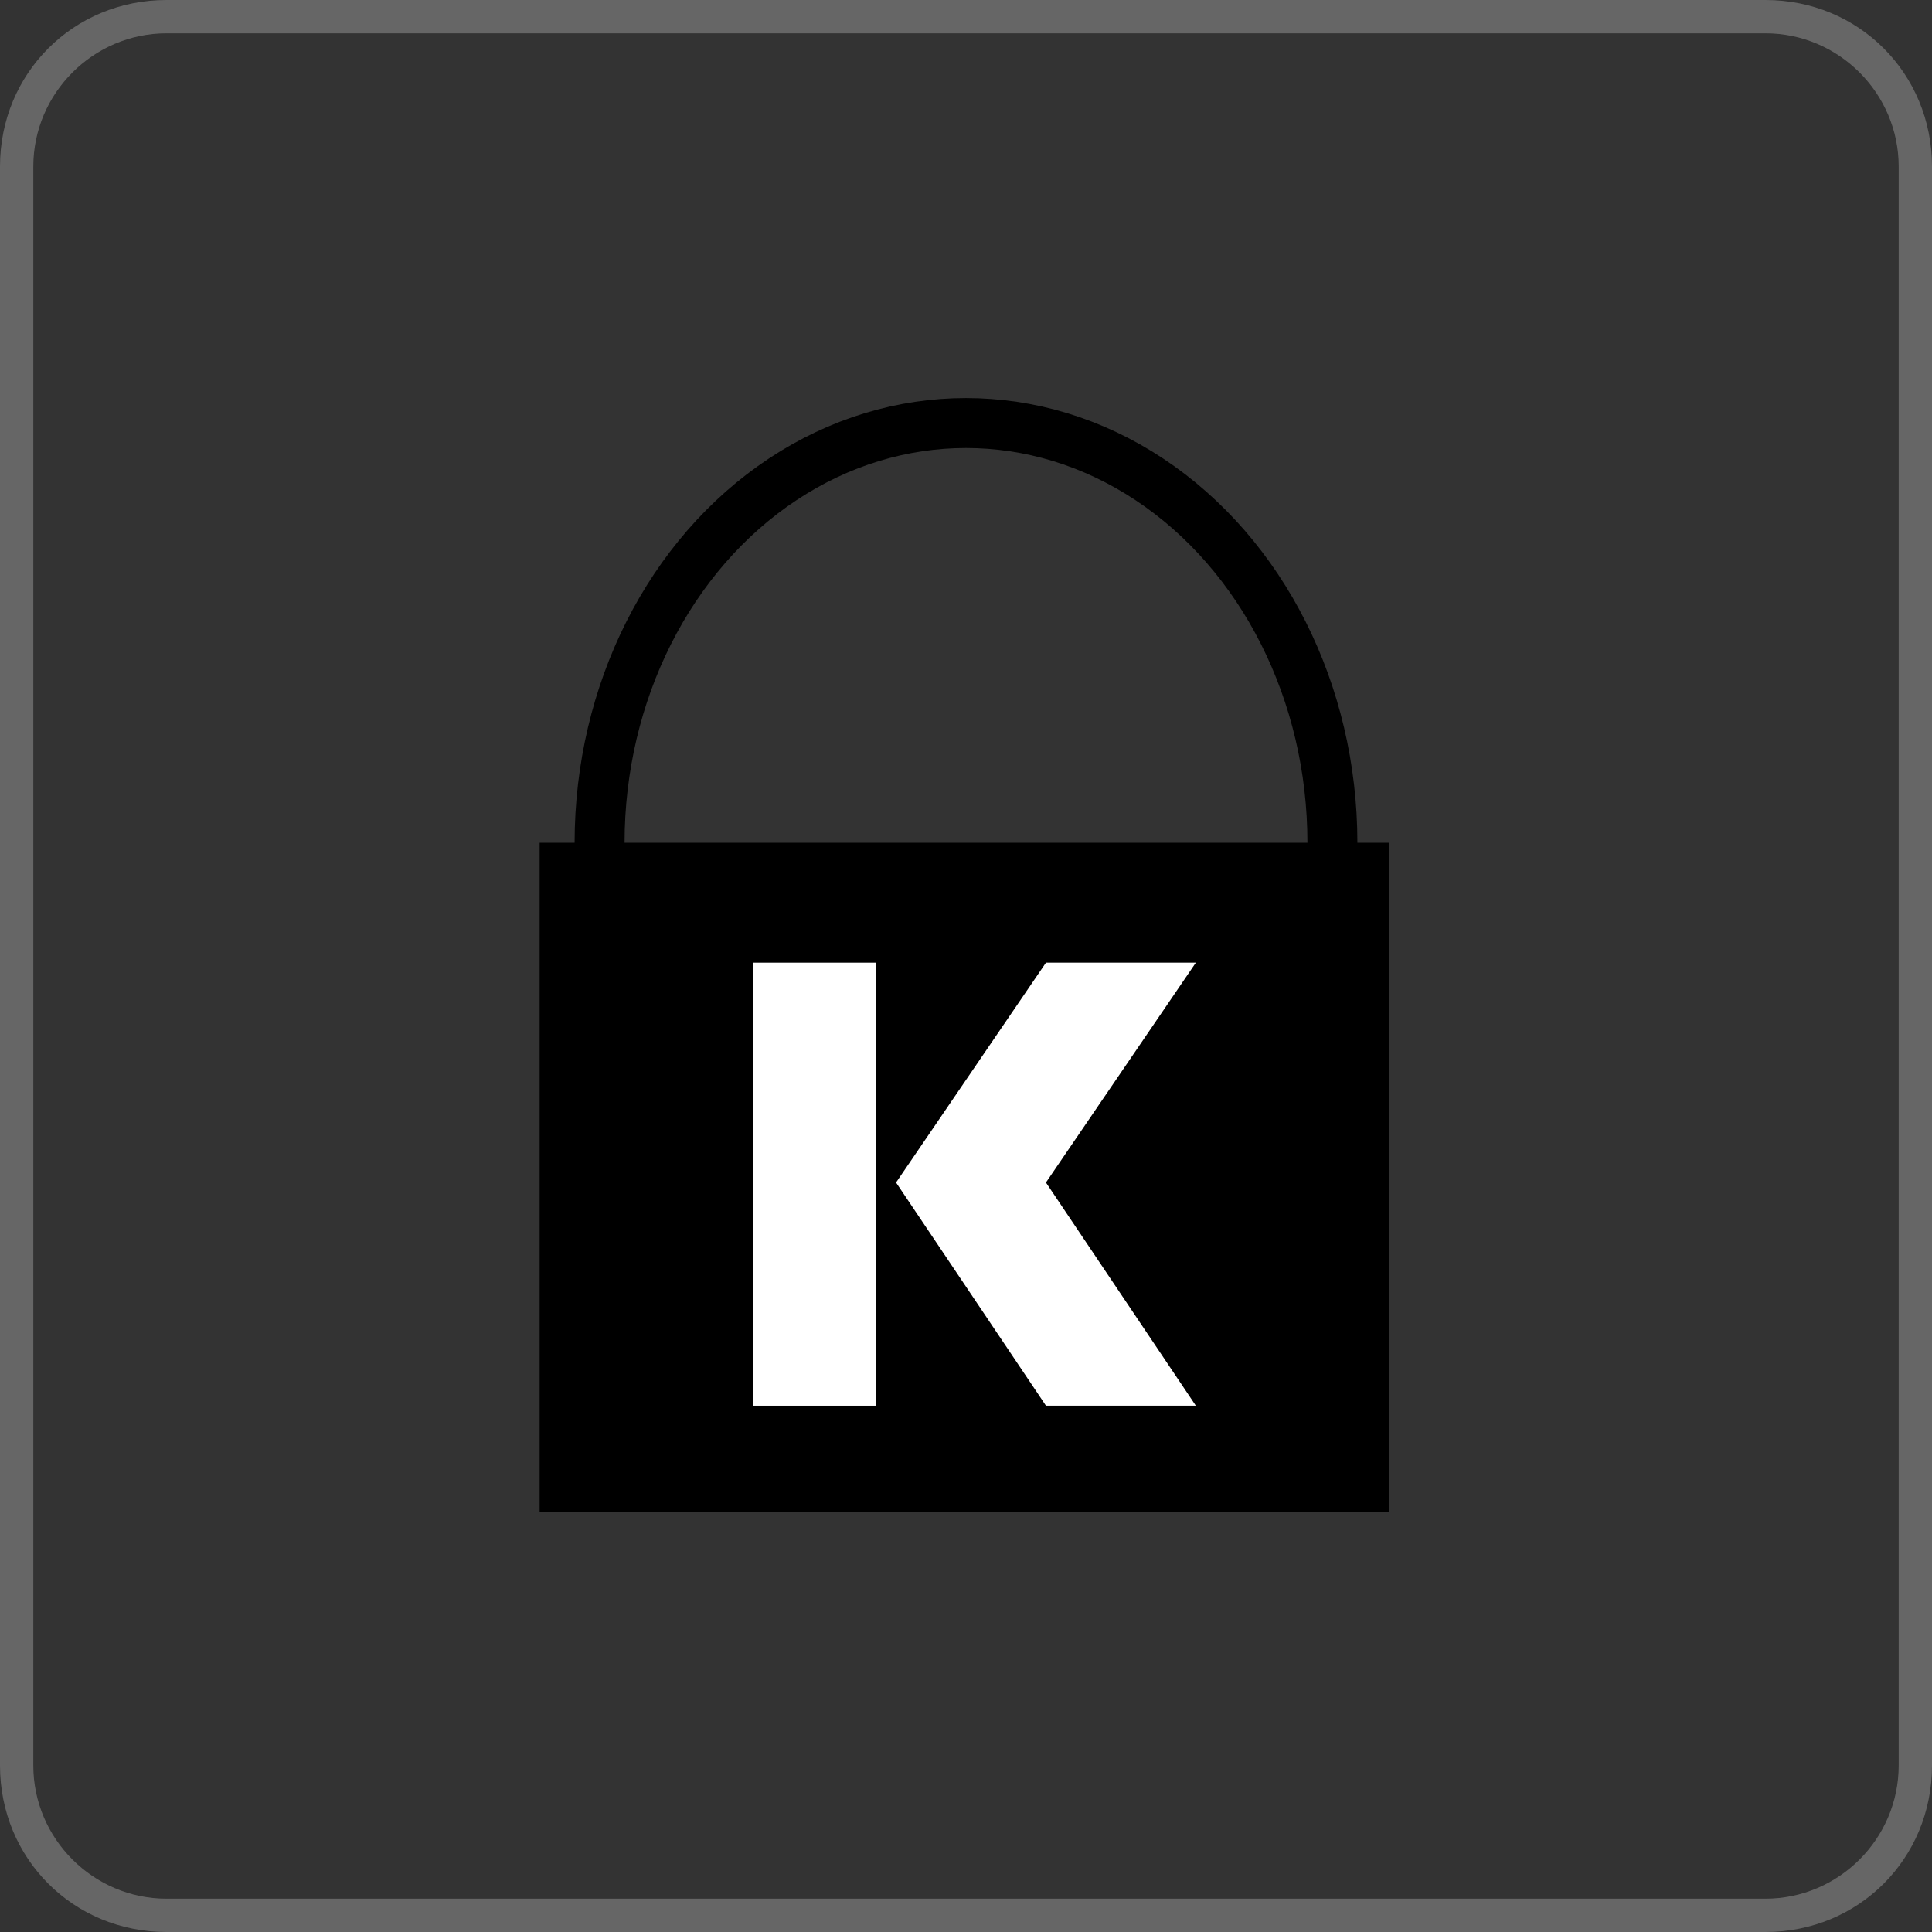
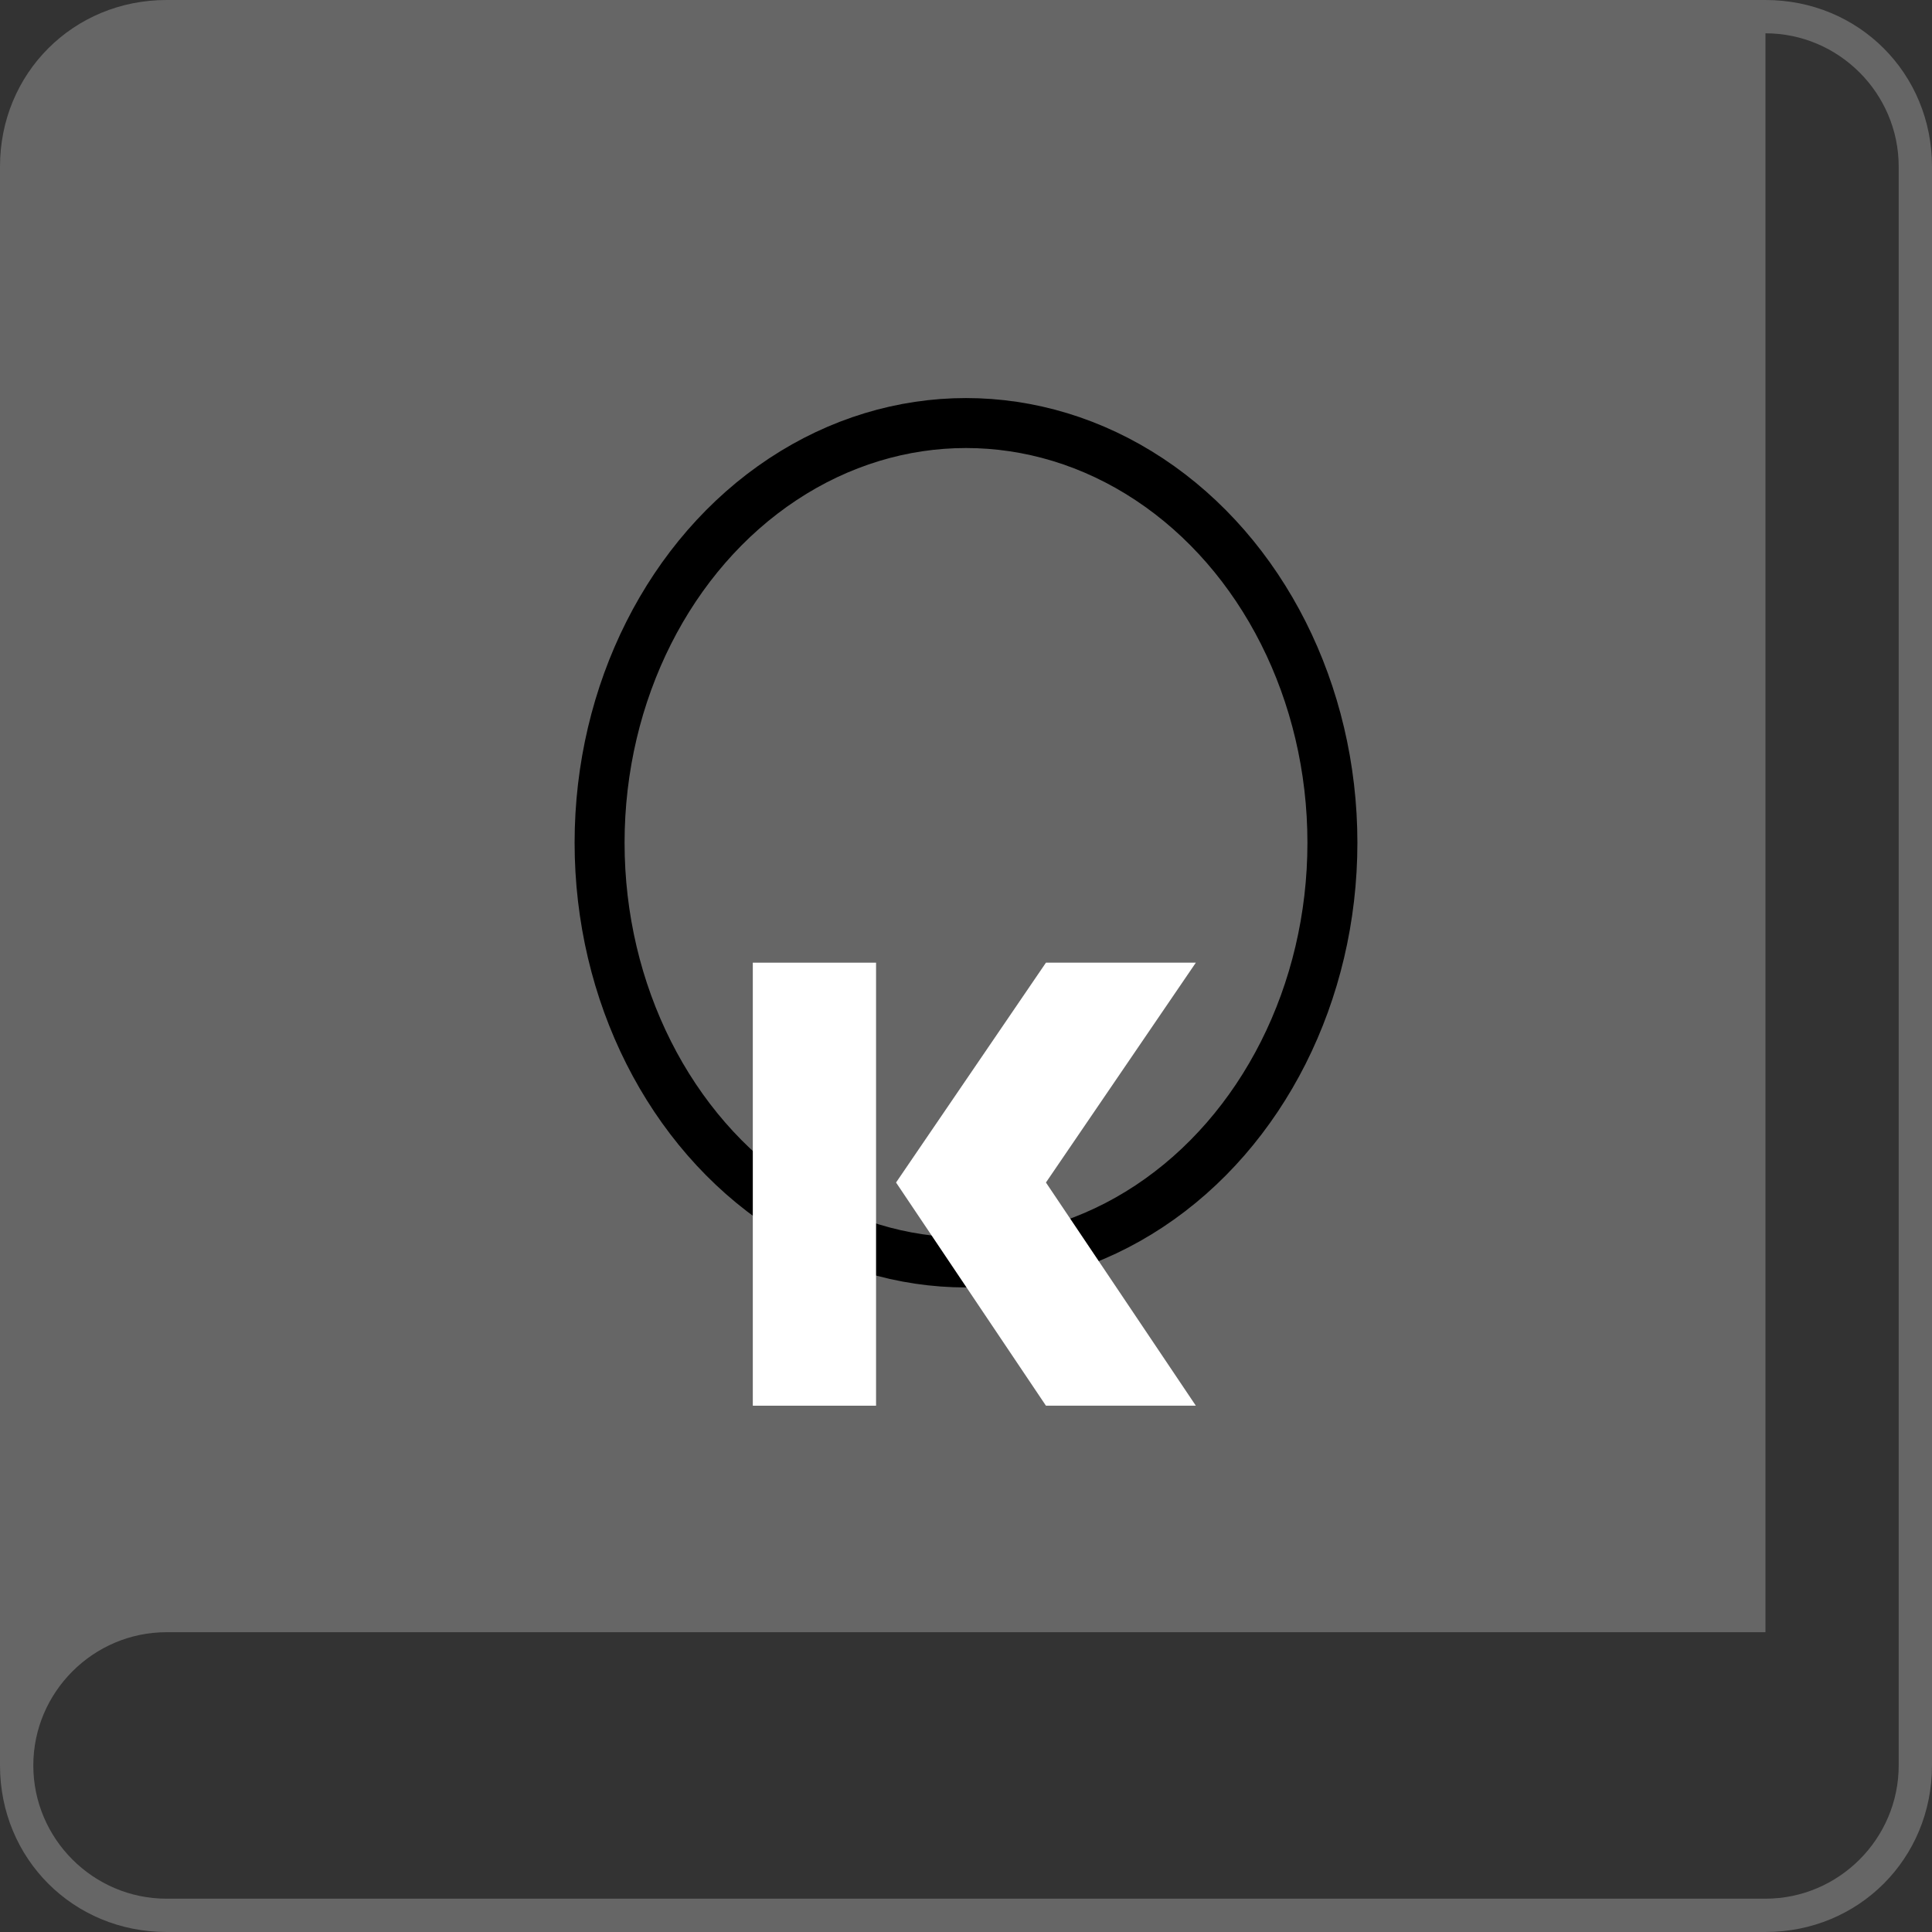
<svg xmlns="http://www.w3.org/2000/svg" version="1.1" id="grafica" x="0px" y="0px" width="58px" height="58px" viewBox="0 0 58 58" style="enable-background:new 0 0 58 58;" xml:space="preserve">
  <rect x="0" y="0" width="58" height="58" fill="#333333" stroke="none" />
  <style type="text/css">
	.st0{fill:#666666;}
	.st1{fill:none;stroke:#000000;stroke-width:1.5;stroke-miterlimit:10;}
	.st2{fill:#FFFFFF;}
</style>
-   <path class="st0" d="M53,1c2.2,0,4,1.8,4,4v48c0,2.2-1.8,4-4,4H5c-2.2,0-4-1.8-4-4V5c0-2.2,1.8-4,4-4H53 M53,0H5C2.2,0,0,2.2,0,5v48  c0,2.8,2.2,5,5,5h48c2.8,0,5-2.2,5-5V5C58,2.2,55.8,0,53,0L53,0z" />
+   <path class="st0" d="M53,1c2.2,0,4,1.8,4,4v48c0,2.2-1.8,4-4,4H5c-2.2,0-4-1.8-4-4c0-2.2,1.8-4,4-4H53 M53,0H5C2.2,0,0,2.2,0,5v48  c0,2.8,2.2,5,5,5h48c2.8,0,5-2.2,5-5V5C58,2.2,55.8,0,53,0L53,0z" />
  <g>
-     <rect x="16.2" y="25.3" width="25.5" height="20.1" />
    <ellipse class="st1" cx="29" cy="25.3" rx="11" ry="12.6" />
    <rect x="22.6" y="28.9" class="st2" width="3.7" height="13.3" />
    <polygon class="st2" points="31.4,42.2 26.9,35.5 31.4,28.9 35.9,28.9 31.4,35.5 35.9,42.2  " />
  </g>
</svg>